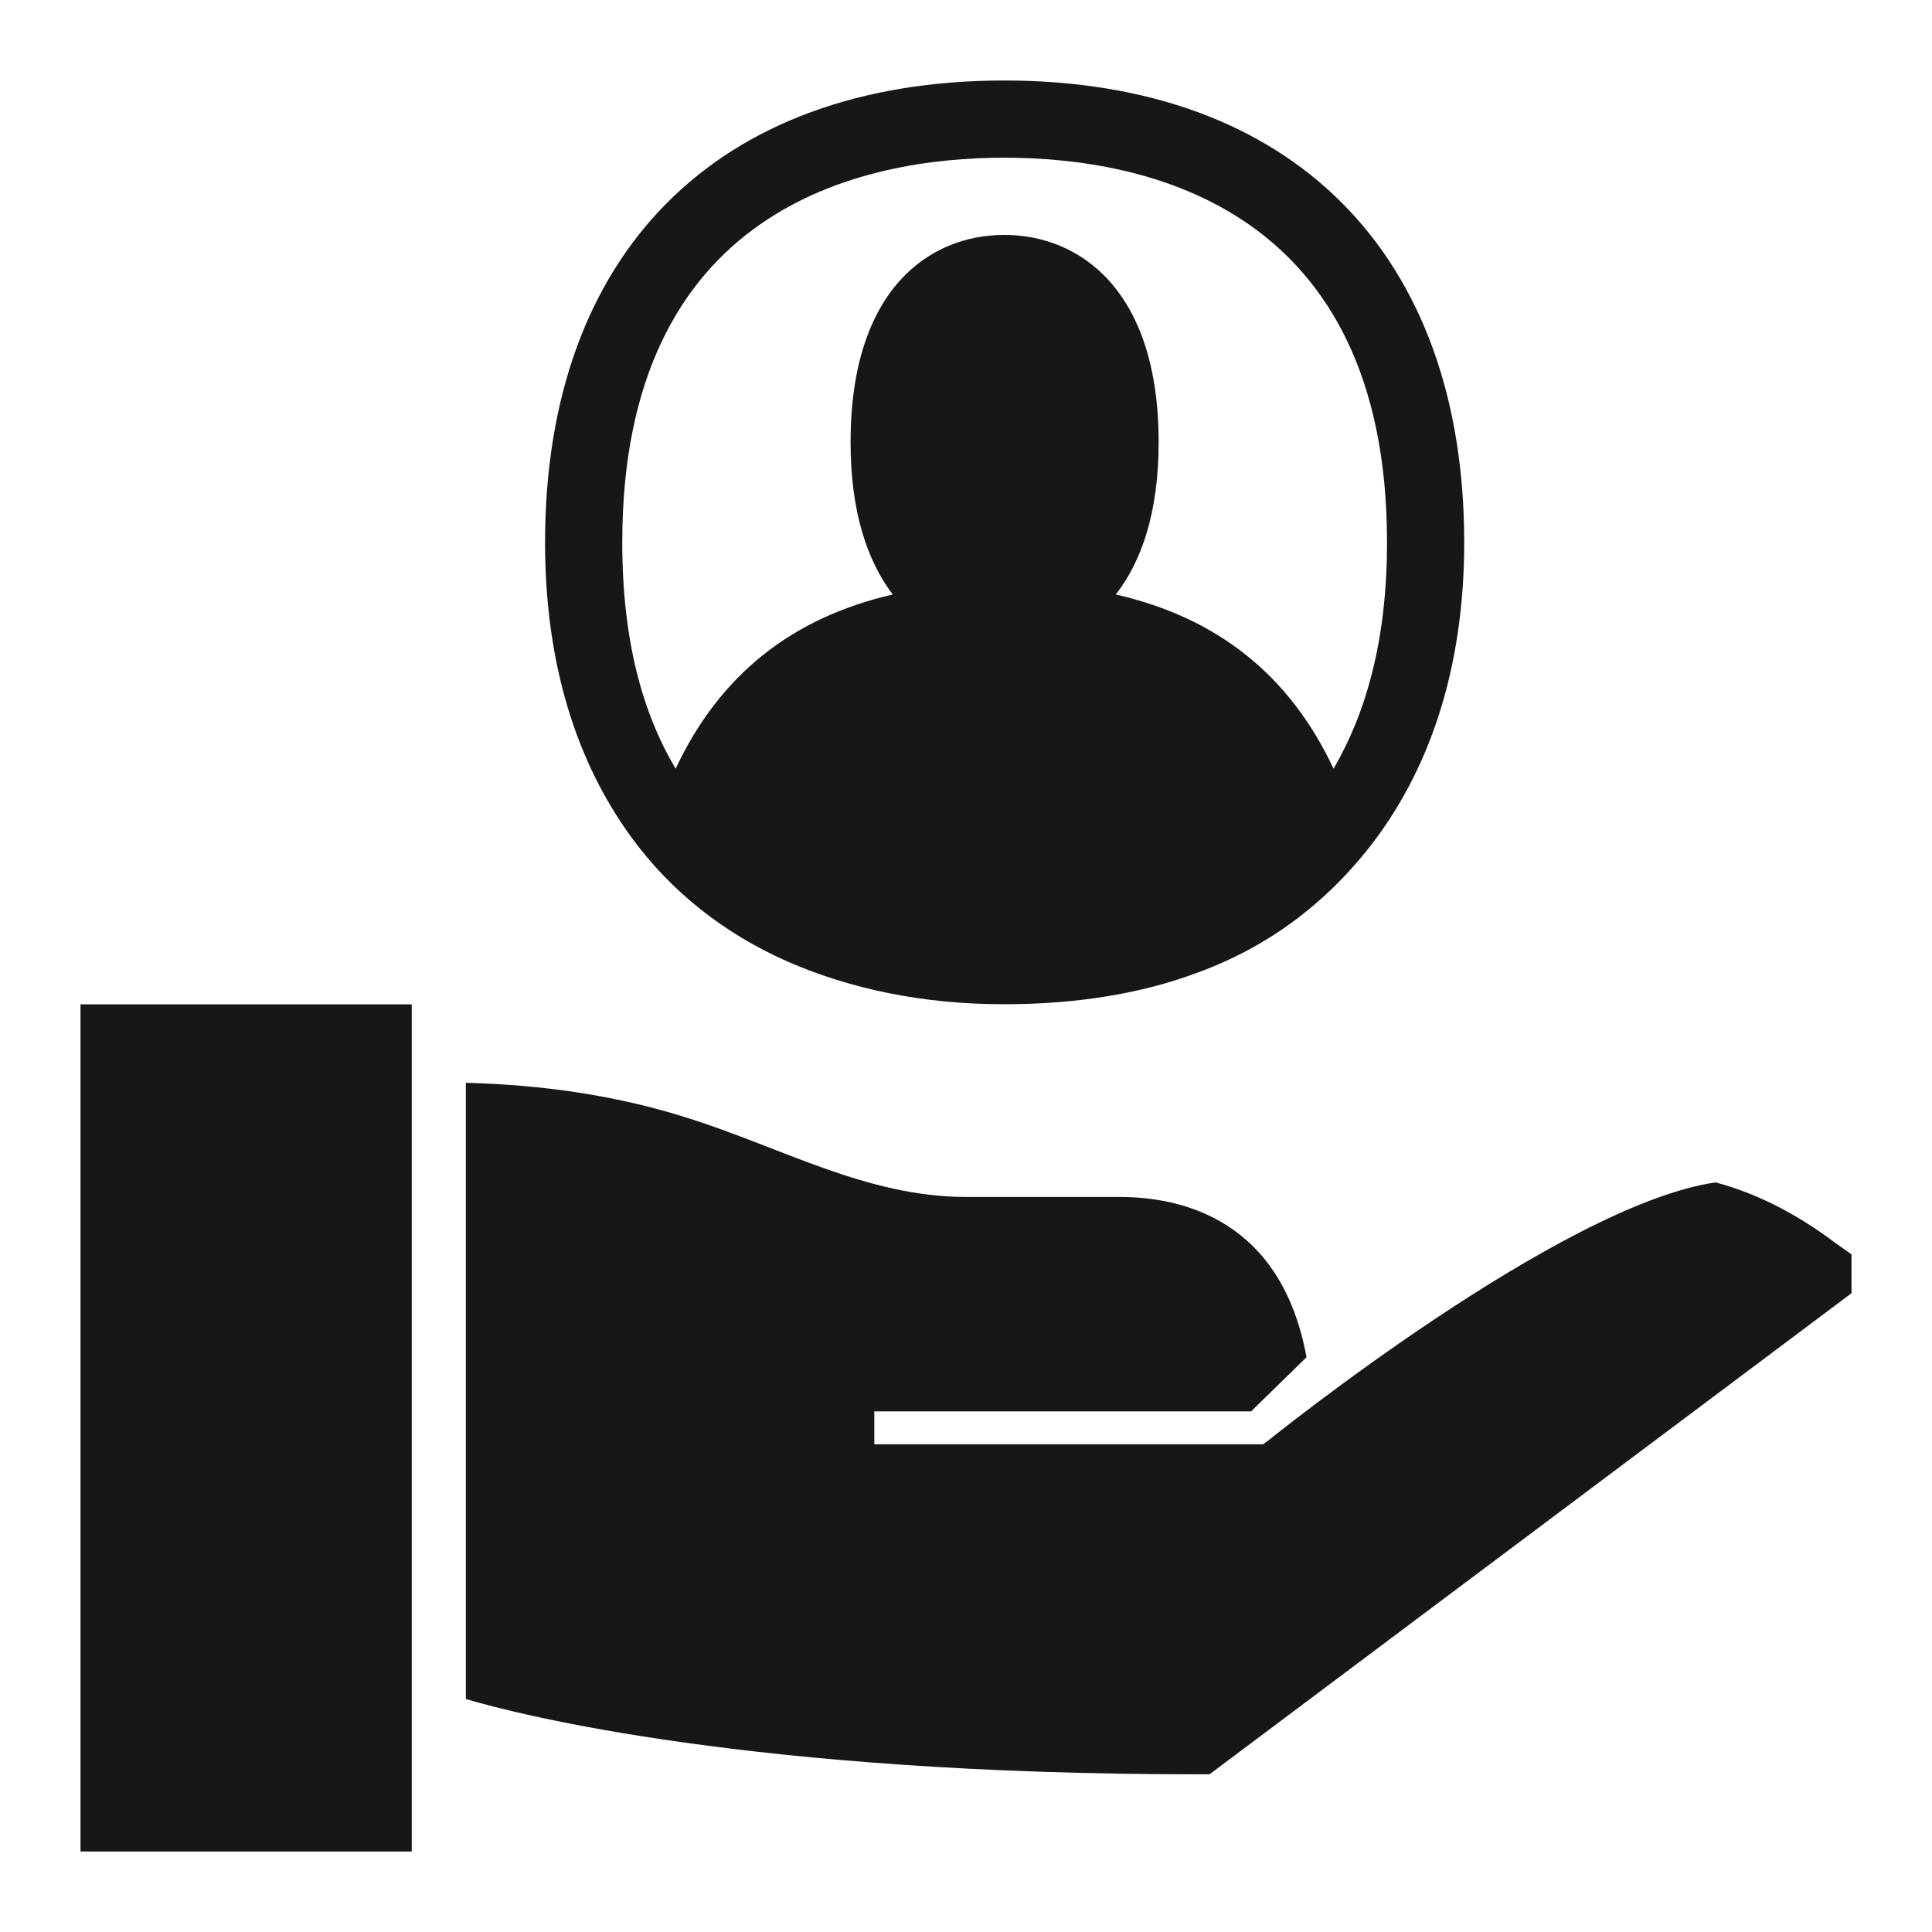
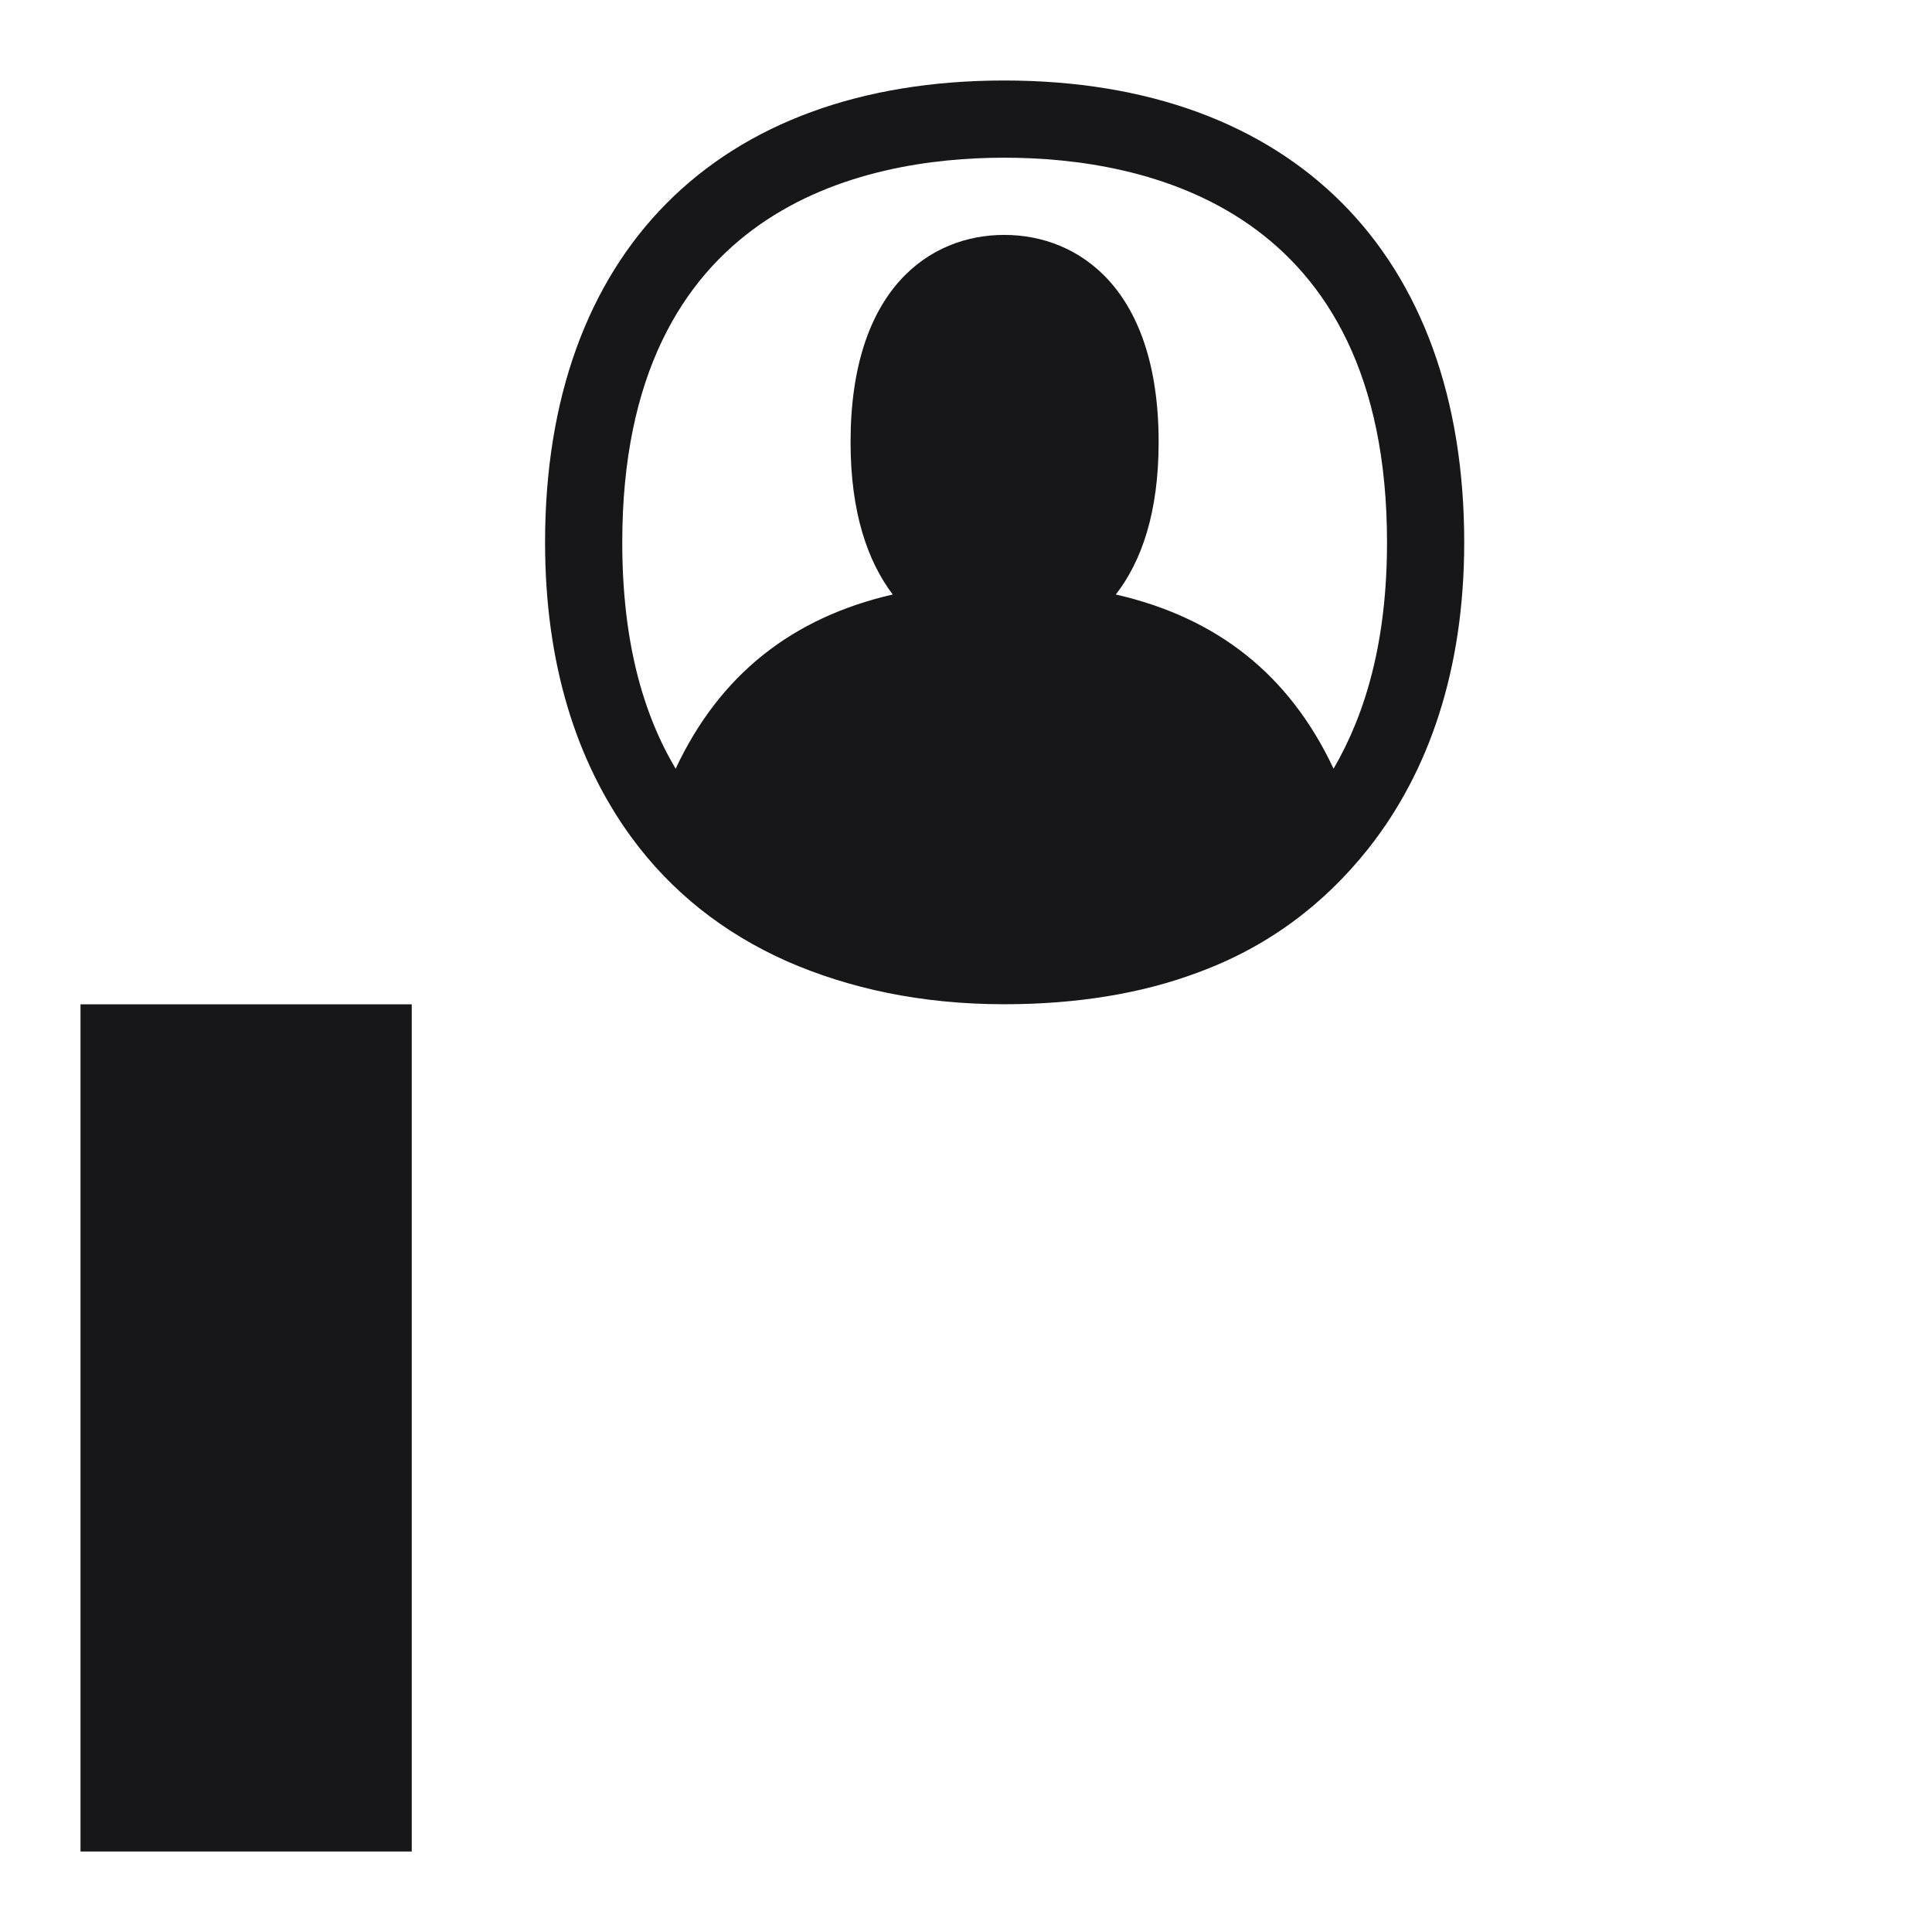
<svg xmlns="http://www.w3.org/2000/svg" width="24" height="24" viewBox="0 0 24 24" fill="none">
  <path d="M12.475 1C8.902 1 6.771 3.148 6.771 6.738C6.771 8.238 7.156 9.459 7.844 10.402C8.336 11.074 8.984 11.59 9.779 11.943C10.549 12.279 11.443 12.475 12.475 12.475C13.369 12.475 14.18 12.344 14.877 12.082C15.754 11.762 16.451 11.229 16.992 10.549C17.754 9.59 18.189 8.311 18.189 6.738C18.189 3.148 16.049 1 12.475 1ZM16.566 9.549C16.016 8.377 15.115 7.672 13.861 7.385C14.18 6.975 14.393 6.369 14.393 5.492C14.393 3.59 13.402 2.918 12.475 2.918C11.549 2.918 10.566 3.59 10.566 5.492C10.566 6.369 10.779 6.975 11.09 7.385C9.844 7.672 8.943 8.377 8.393 9.549C7.984 8.861 7.73 7.959 7.73 6.738C7.73 2.582 10.705 1.959 12.475 1.959C14.246 1.959 17.23 2.582 17.23 6.738C17.23 7.959 16.967 8.861 16.566 9.549Z" fill="#17171A" />
-   <path d="M22.803 15.443C22.271 15.041 21.771 14.811 21.312 14.688C19.386 14.967 15.787 17.869 15.746 17.901L15.689 17.942H10.861V17.533H15.541L16.23 16.86C15.918 15.156 14.689 14.869 13.91 14.869H12C10.771 14.869 9.705 14.254 8.558 13.893C7.664 13.606 6.73 13.475 5.787 13.451V21.106C6.451 21.303 9.344 22.041 14.869 22.041H15.025L23 16.065V15.582L22.803 15.443Z" fill="#17171A" />
  <path d="M5.115 12.476H1V23H5.115V12.476Z" fill="#17171A" />
</svg>